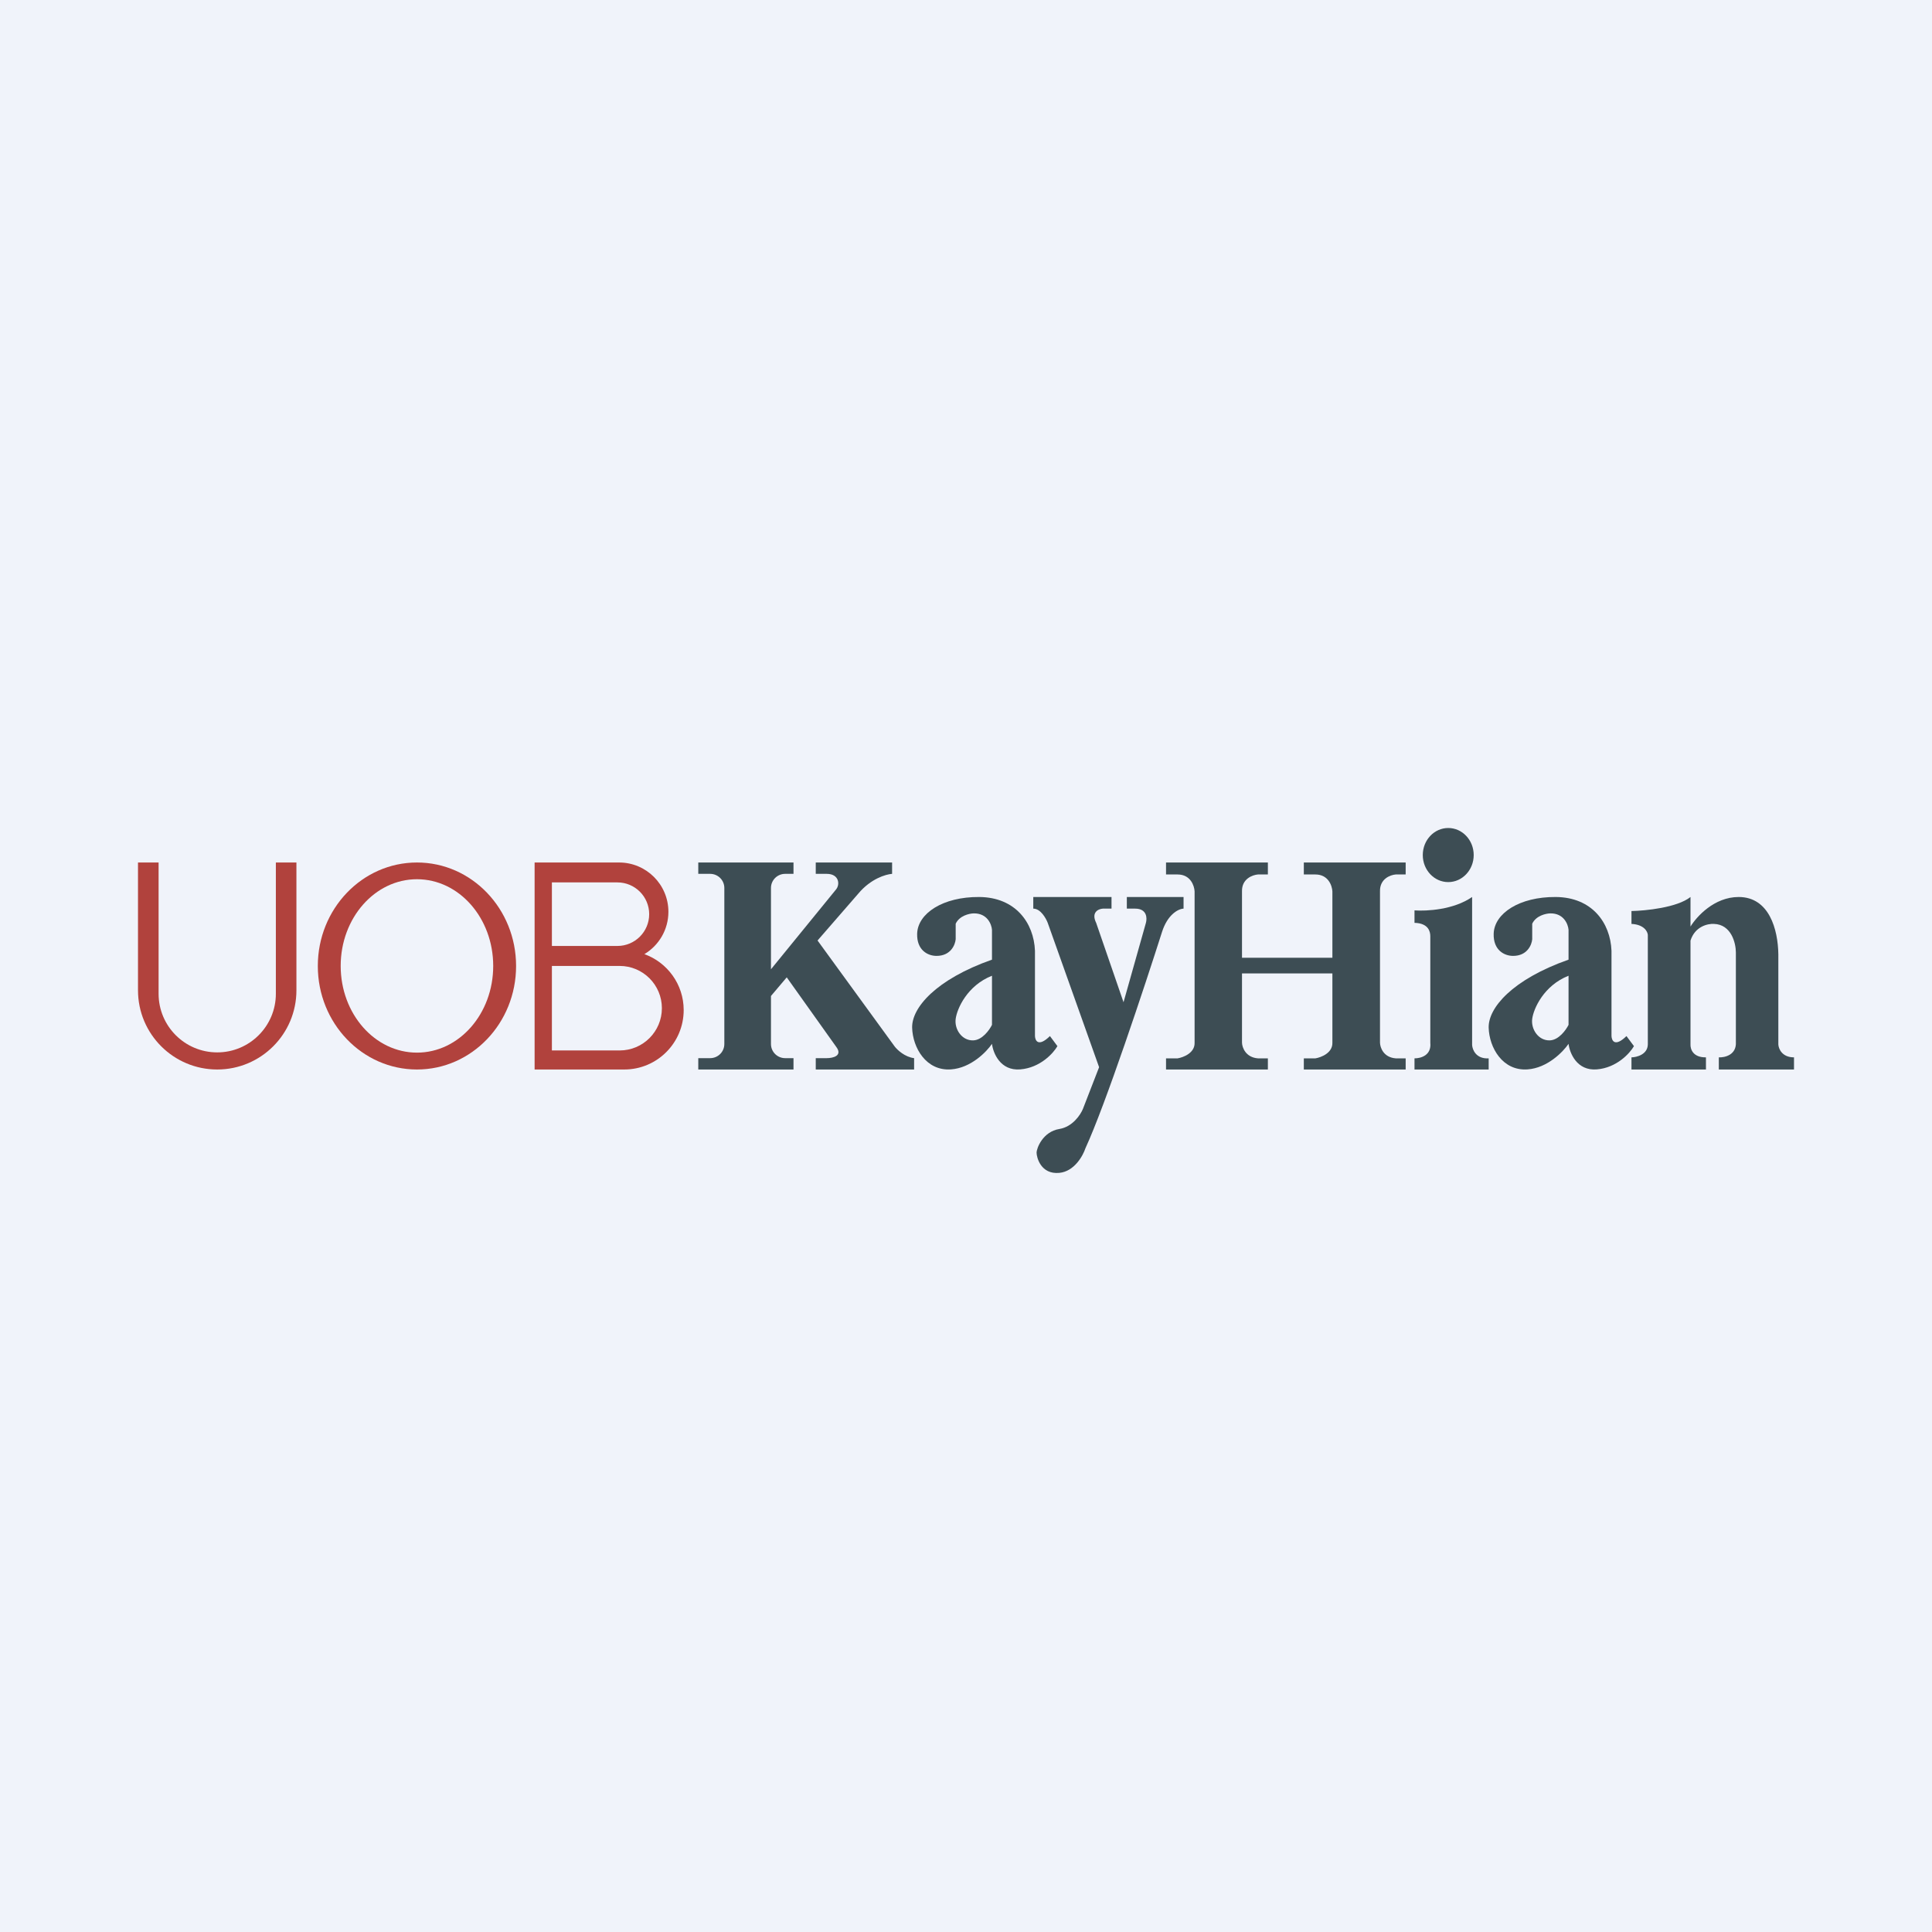
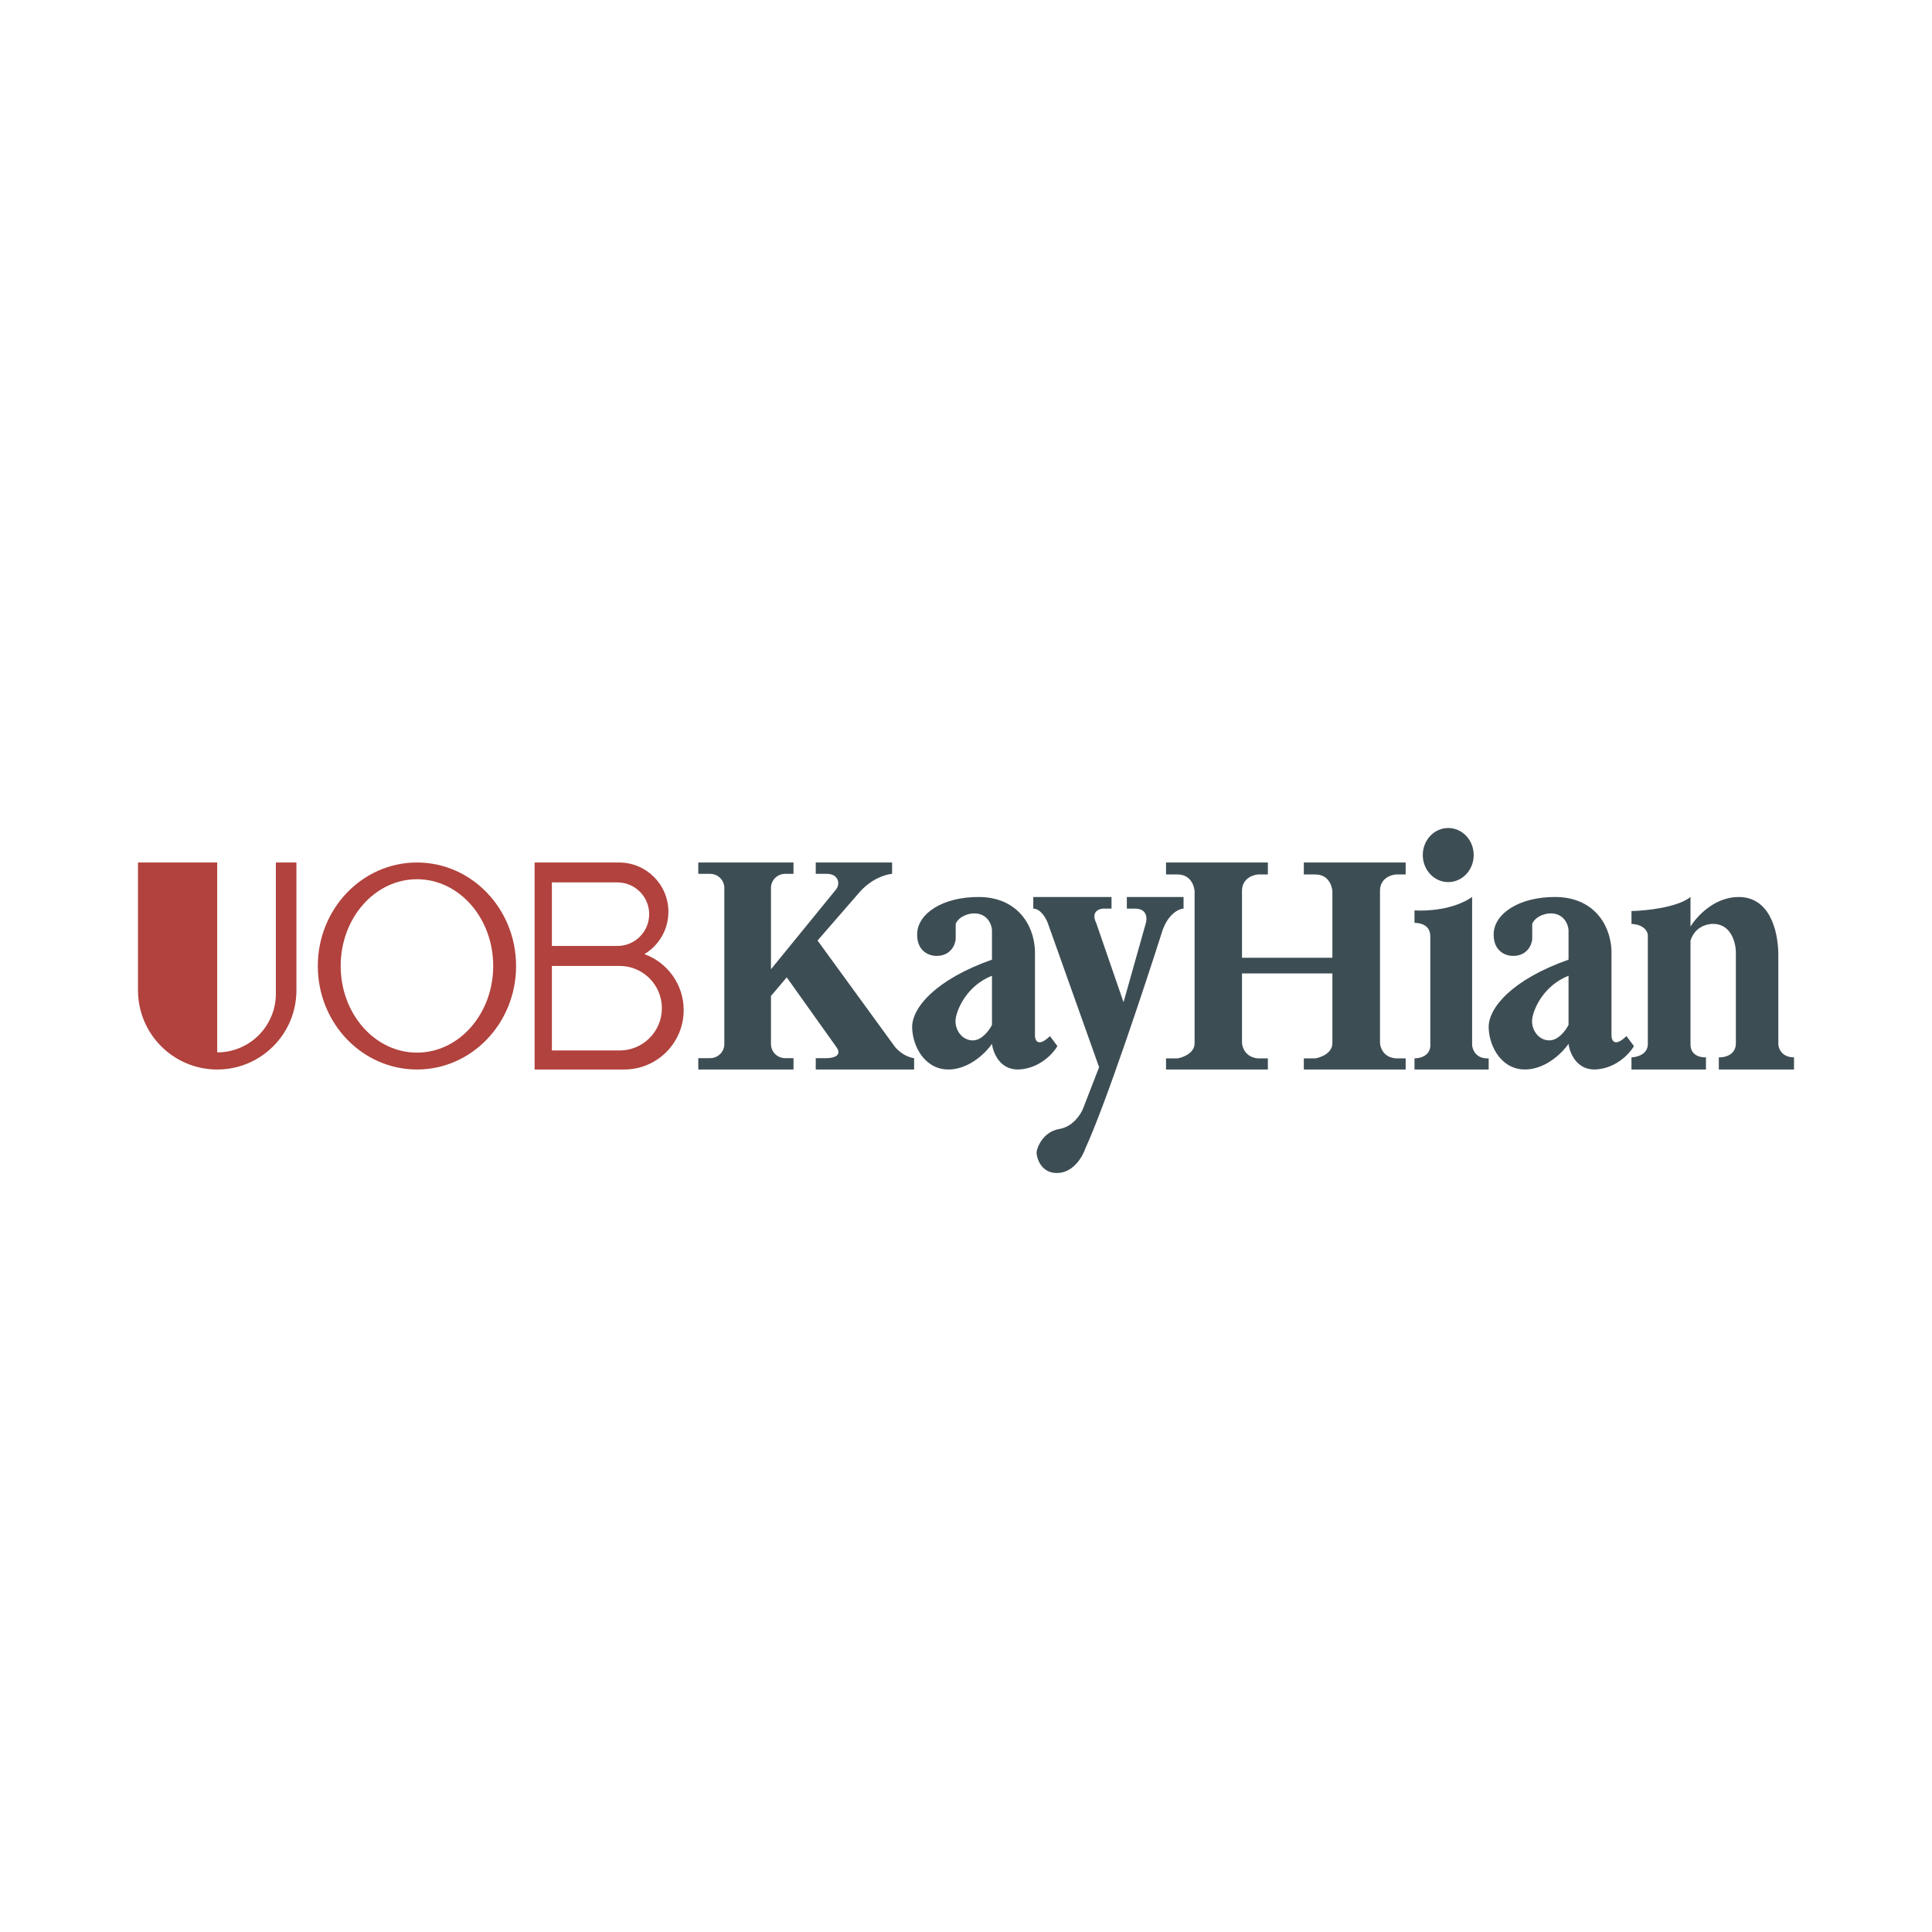
<svg xmlns="http://www.w3.org/2000/svg" width="56" height="56" viewBox="0 0 56 56" fill="none">
-   <rect width="56" height="56" fill="#F0F3FA" />
-   <path fill-rule="evenodd" clip-rule="evenodd" d="M4.597 25H4V28.704C4 29.972 5.028 31 6.296 31C7.564 31 8.592 29.972 8.592 28.704V25H7.996V28.804C7.996 29.743 7.235 30.504 6.296 30.504C5.357 30.504 4.597 29.743 4.597 28.804V25Z" fill="#B1423D" />
+   <path fill-rule="evenodd" clip-rule="evenodd" d="M4.597 25H4V28.704C4 29.972 5.028 31 6.296 31C7.564 31 8.592 29.972 8.592 28.704V25H7.996V28.804C7.996 29.743 7.235 30.504 6.296 30.504V25Z" fill="#B1423D" />
  <path fill-rule="evenodd" clip-rule="evenodd" d="M12.086 31C13.673 31 14.959 29.657 14.959 28C14.959 26.343 13.673 25 12.086 25C10.499 25 9.212 26.343 9.212 28C9.212 29.657 10.499 31 12.086 31ZM12.086 30.511C13.307 30.511 14.296 29.386 14.296 27.998C14.296 26.61 13.307 25.485 12.086 25.485C10.865 25.485 9.875 26.61 9.875 27.998C9.875 29.386 10.865 30.511 12.086 30.511Z" fill="#B1423D" />
  <path fill-rule="evenodd" clip-rule="evenodd" d="M15.496 25H17.945C18.734 25 19.374 25.64 19.374 26.429C19.374 26.95 19.095 27.406 18.678 27.656C19.342 27.895 19.817 28.531 19.817 29.277C19.817 30.229 19.046 31 18.095 31H15.496V27.858V27.555V25ZM15.997 25.577H17.896C18.405 25.577 18.817 25.989 18.817 26.498C18.817 27.006 18.405 27.419 17.896 27.419H15.997V25.577ZM15.997 27.998H17.96C18.637 27.998 19.185 28.547 19.185 29.223C19.185 29.9 18.637 30.448 17.96 30.448H15.997V27.998Z" fill="#B1423D" />
  <path d="M23 25H20.24V25.329H20.584C20.811 25.329 20.995 25.512 20.995 25.738V30.262C20.995 30.488 20.811 30.671 20.584 30.671H20.24V31H23V30.671H22.758C22.531 30.671 22.347 30.488 22.347 30.262V28.869L22.804 28.329L24.23 30.332C24.443 30.604 24.141 30.671 23.964 30.671H23.645V31H26.496V30.671C26.224 30.637 26.007 30.431 25.932 30.332L23.697 27.261L24.879 25.901C25.239 25.471 25.67 25.343 25.858 25.329V25H23.645V25.329H23.964C24.321 25.329 24.357 25.638 24.23 25.785L22.347 28.095V25.738C22.347 25.512 22.531 25.329 22.758 25.329H23V25Z" fill="#3D4D54" />
  <path fill-rule="evenodd" clip-rule="evenodd" d="M27.146 27.707C26.889 27.707 26.571 27.539 26.584 27.066C26.6 26.475 27.331 25.992 28.384 26C29.436 26.008 29.967 26.75 29.999 27.558V30.031C30.004 30.167 30.099 30.358 30.433 30.031L30.65 30.323C30.532 30.528 30.152 30.95 29.573 30.997C28.994 31.044 28.785 30.522 28.753 30.256C28.598 30.486 28.143 30.957 27.564 30.997C26.841 31.047 26.455 30.364 26.439 29.79C26.423 29.215 27.122 28.39 28.753 27.816V26.95C28.74 26.788 28.615 26.468 28.223 26.475C28.094 26.478 27.81 26.541 27.701 26.775V27.224C27.687 27.385 27.558 27.707 27.146 27.707ZM28.753 28.282V29.706C28.681 29.853 28.471 30.149 28.207 30.156C27.877 30.164 27.66 29.831 27.701 29.531C27.741 29.232 28.038 28.565 28.753 28.282Z" fill="#3D4D54" />
  <path fill-rule="evenodd" clip-rule="evenodd" d="M43.858 27.707C43.6 27.707 43.282 27.539 43.295 27.066C43.311 26.475 44.042 25.992 45.095 26C46.148 26.008 46.678 26.75 46.71 27.558V30.031C46.716 30.167 46.81 30.358 47.144 30.031L47.361 30.323C47.243 30.528 46.863 30.95 46.285 30.997C45.706 31.044 45.497 30.522 45.465 30.256C45.309 30.486 44.854 30.957 44.276 30.997C43.552 31.047 43.166 30.364 43.15 29.79C43.134 29.215 43.834 28.39 45.465 27.816V26.95C45.451 26.788 45.327 26.468 44.934 26.475C44.806 26.478 44.521 26.541 44.412 26.775V27.224C44.399 27.385 44.269 27.707 43.858 27.707ZM45.465 28.282V29.706C45.392 29.853 45.182 30.149 44.918 30.156C44.589 30.164 44.372 29.831 44.412 29.531C44.452 29.232 44.749 28.565 45.465 28.282Z" fill="#3D4D54" />
  <path d="M32.218 26H29.95V26.337C30.161 26.337 30.318 26.614 30.37 26.753L31.858 30.933L31.39 32.14C31.322 32.309 31.09 32.662 30.706 32.724C30.226 32.802 30.046 33.282 30.046 33.412C30.046 33.542 30.166 34.048 30.706 33.996C31.138 33.955 31.39 33.503 31.462 33.282C32.038 32.036 33.182 28.583 33.682 27.012C33.838 26.522 34.138 26.346 34.306 26.337V26H32.662V26.337H32.902C33.247 26.337 33.254 26.614 33.214 26.753L32.566 29.05L31.774 26.753C31.62 26.441 31.838 26.346 31.966 26.337H32.218V26Z" fill="#3D4D54" />
  <path fill-rule="evenodd" clip-rule="evenodd" d="M36.75 25H33.798V25.347H34.134C34.508 25.347 34.618 25.673 34.626 25.837V30.223C34.636 30.52 34.302 30.649 34.134 30.677H33.798V31H36.75V30.677H36.462C36.107 30.649 36.004 30.363 36 30.223V28.215H38.62V30.223C38.629 30.52 38.296 30.649 38.128 30.677H37.792V31H40.744V30.677H40.456C40.1 30.649 40.004 30.363 40 30.223V25.837C39.99 25.473 40.3 25.359 40.456 25.347H40.744V25H37.792V25.347H38.128C38.502 25.347 38.612 25.673 38.62 25.837V27.761H36V25.837C35.99 25.473 36.306 25.359 36.462 25.347H36.75V25Z" fill="#3D4D54" />
  <ellipse cx="41.978" cy="24.784" rx="0.738" ry="0.784" fill="#3D4D54" />
  <path d="M42.67 30.289V26C42.133 26.372 41.352 26.413 41 26.388V26.749C41.413 26.76 41.458 27.012 41.458 27.137V30.225C41.496 30.587 41.188 30.677 41 30.677V31H43.15V30.677C42.785 30.698 42.678 30.427 42.67 30.289Z" fill="#3D4D54" />
  <path d="M47.289 30.648V31H49.448V30.648C49.064 30.653 48.995 30.401 49 30.275V27.264C49.129 26.851 49.502 26.769 49.68 26.78C50.184 26.796 50.314 27.336 50.315 27.604V30.198C50.34 30.576 49.996 30.656 49.821 30.648V31H52V30.648C51.653 30.648 51.553 30.399 51.546 30.275V27.659C51.536 26.945 51.284 26 50.396 26C49.686 26 49.175 26.571 49 26.857V26C48.613 26.308 47.692 26.399 47.289 26.407V26.78C47.652 26.798 47.756 27 47.763 27.099V30.275C47.755 30.565 47.444 30.645 47.289 30.648Z" fill="#3D4D54" />
</svg>